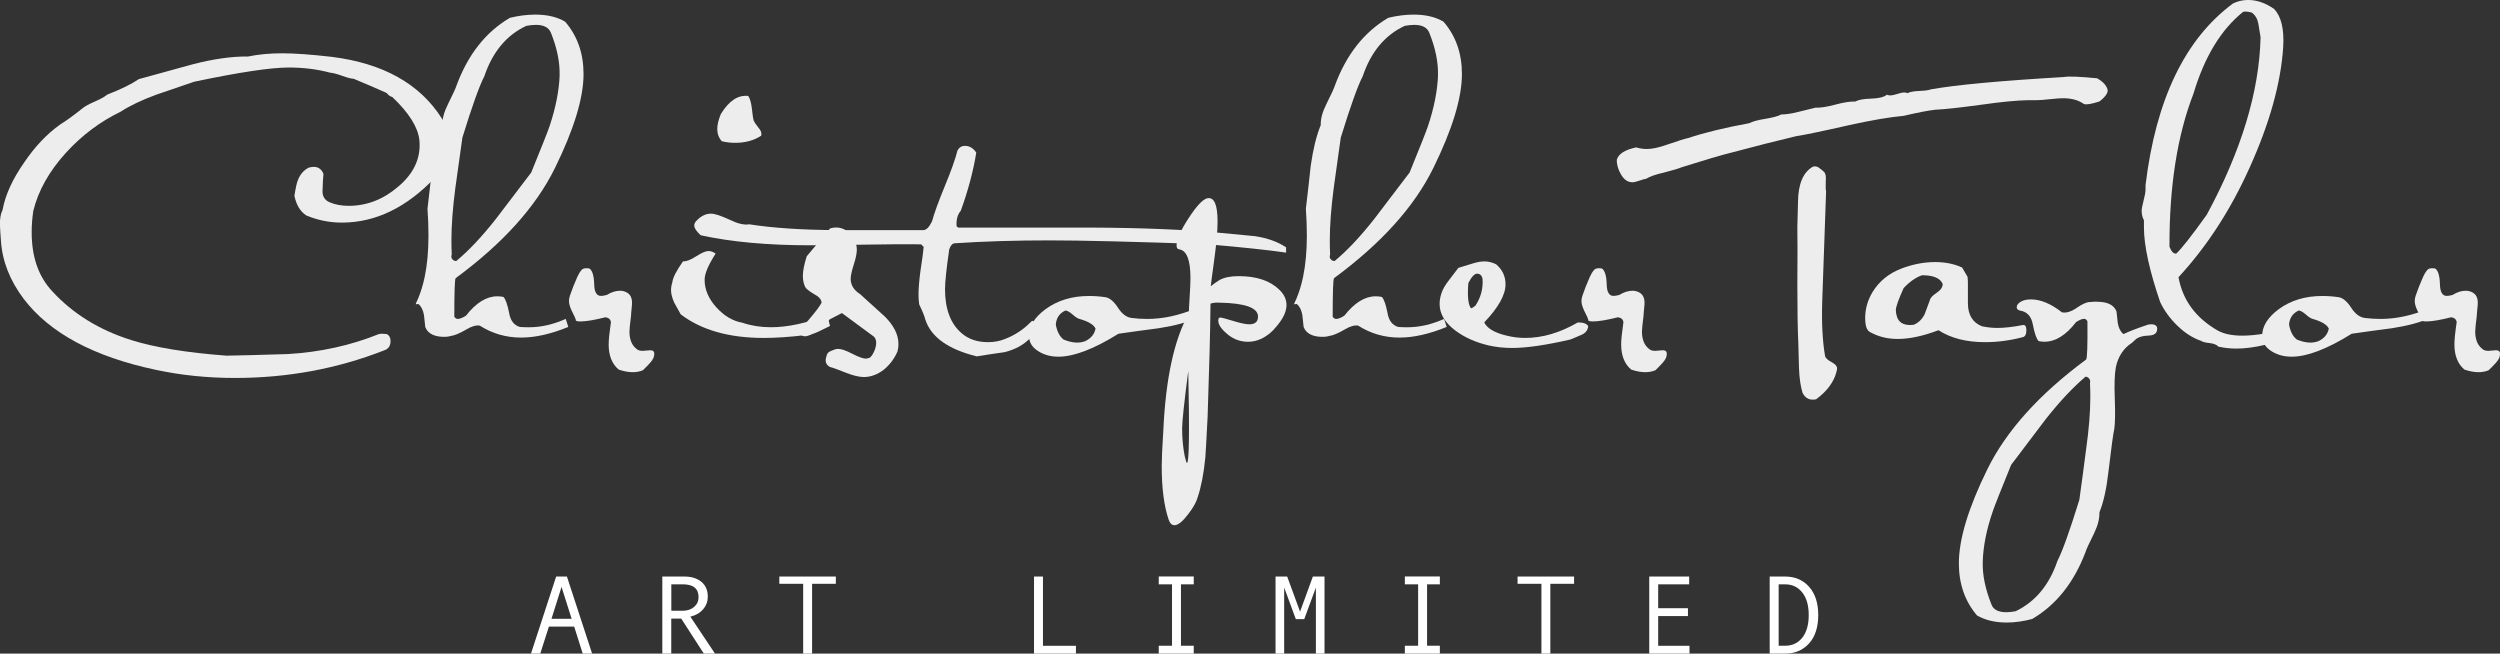
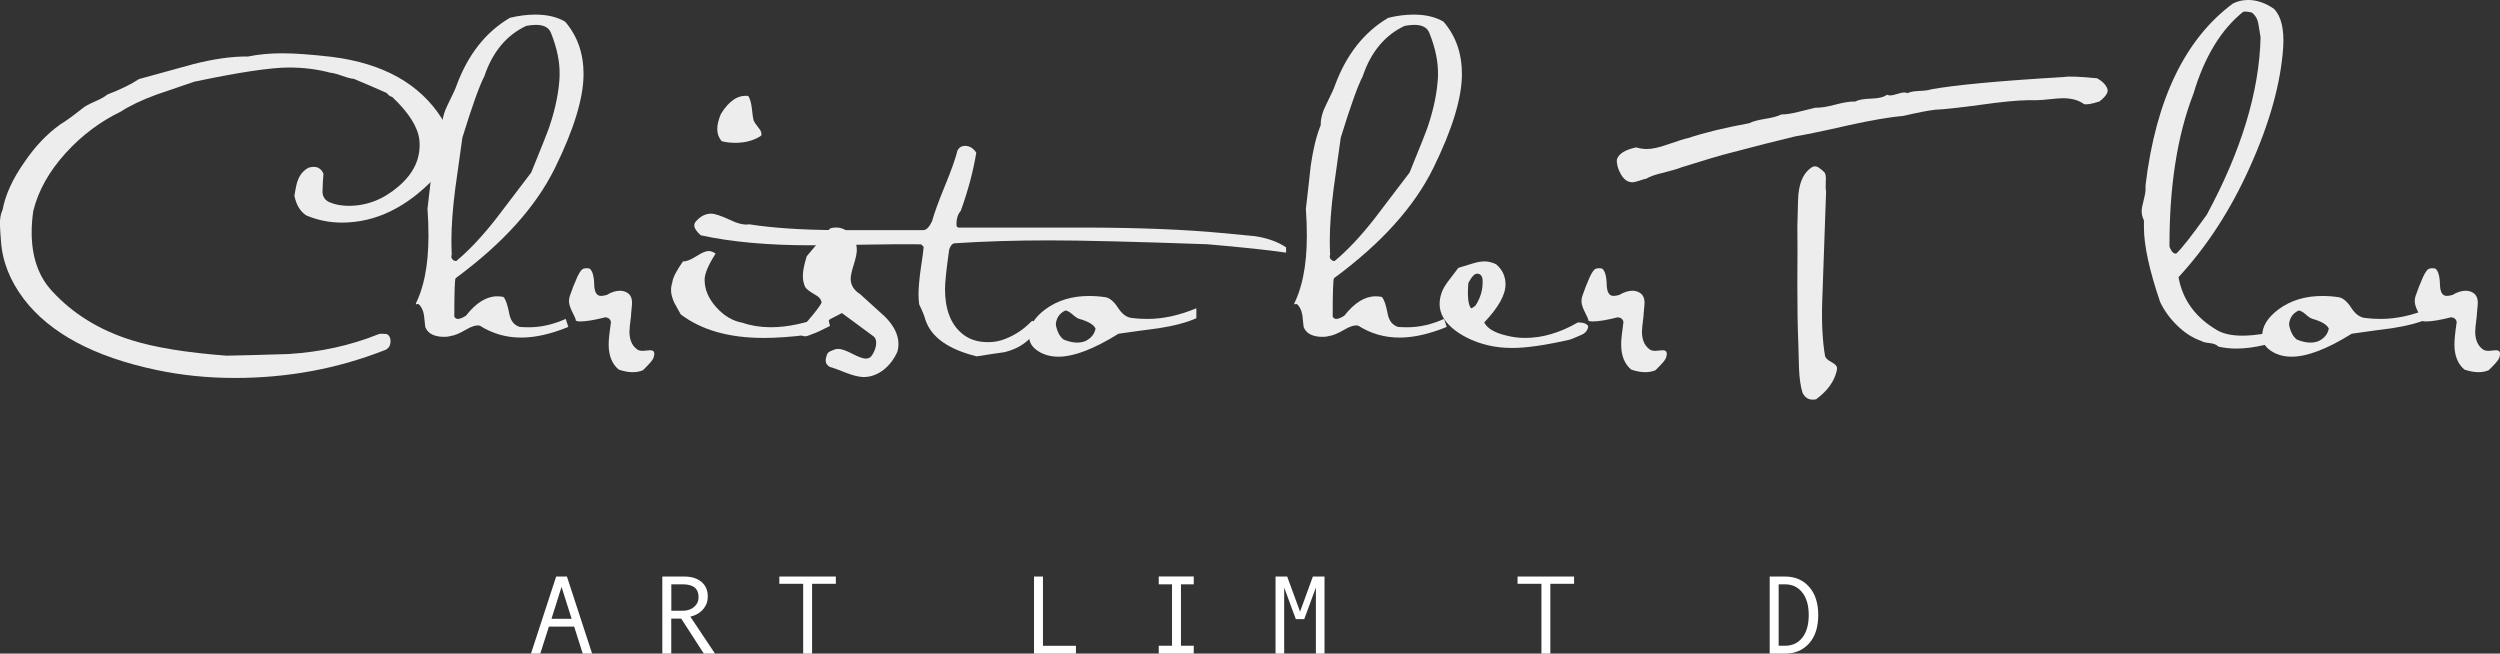
<svg xmlns="http://www.w3.org/2000/svg" viewBox="0 0 715.75 187.12" id="Layer_2">
  <rect x="0" y="0" width="715.75" height="187.12" fill="#333333" stroke="none" />
  <defs>
    <style>
      .cls-1 {
        fill: #fff;
      }

      .cls-2 {
        fill: #ededed;
      }
    </style>
  </defs>
  <g data-sanitized-data-name="Layer_1" data-name="Layer_1" id="Layer_1-2">
    <g>
      <path d="M126.54,33.95c1.11,1.79,1.67,3.82,1.67,6.1,0,3.58-1.17,7.12-3.51,10.64-8.2,8.69-17.14,13.04-26.82,13.04-3.51,0-6.91-.68-10.17-2.04-1.73-1.11-2.87-2.99-3.42-5.64.37-2.34.71-3.85,1.02-4.53.62-1.6,1.63-2.77,3.05-3.51,2.1-.62,3.51-.03,4.25,1.76-.12,1.17-.22,2.9-.28,5.18.06,1.42.74,2.4,2.03,2.96,1.6.68,3.42,1.02,5.46,1.02,5.18,0,9.9-1.82,14.15-5.46,4.56-3.82,6.6-8.29,6.1-13.41-.43-3.7-3.02-7.8-7.77-12.3-.55-.12-1.05-.46-1.48-1.02l-.28-.19c-2.59-1.17-5.67-2.5-9.25-3.98-.8-.06-1.93-.35-3.38-.88-1.45-.52-2.58-.82-3.38-.88-3.7-.99-7.65-1.48-11.84-1.48-5.18,0-14.21,1.36-27.1,4.07-3.64,1.23-7.25,2.47-10.82,3.7-4.19,1.54-7.62,3.18-10.27,4.9-5.86,2.84-11.07,6.75-15.63,11.75-4.81,5.3-7.92,10.85-9.34,16.65-.31,2.1-.46,4.13-.46,6.1,0,7.03,1.94,12.64,5.83,16.83,5.92,6.47,13.5,11.16,22.75,14.06,6.72,2.1,15.78,3.58,27.19,4.44,3.88-.06,9.74-.22,17.57-.46,9.31-.55,18-2.47,26.08-5.73.49-.12,1.23-.12,2.22,0,.74.37,1.11,1.05,1.11,2.03,0,1.05-.37,1.82-1.11,2.31-.19.12-.46.25-.83.37-13.38,5.24-27.6,7.86-42.64,7.86-7.83,0-15.35-.77-22.57-2.31-17.76-3.76-30.37-10.51-37.83-20.26-4.01-5.3-6.2-10.88-6.57-16.74-.12-1.48-.22-2.96-.28-4.44-.06-1.79.19-3.24.74-4.35.8-4.32,2.87-8.85,6.2-13.6,3.08-4.56,6.54-8.2,10.36-10.91,1.54-.92,3.67-2.47,6.38-4.62.68-.56,1.83-1.19,3.47-1.9,1.63-.71,2.82-1.37,3.56-1.99,3.95-1.54,6.97-3.02,9.06-4.44,5.18-1.42,10.33-2.84,15.45-4.25,5.98-1.54,11.25-2.28,15.82-2.22,2.96-.62,6.23-.92,9.8-.92s8.23.34,14.15,1.02c14.74,1.85,25.25,7.74,31.54,17.67Z" class="cls-2" />
      <path d="M162.71,93.6c-4.99,2.04-9.5,3.05-13.5,3.05-4.32,0-8.26-1.14-11.84-3.42-1.05-.19-2.34.18-3.88,1.11-1.91,1.11-3.39,1.73-4.44,1.85-.8.25-1.82.31-3.05.19-2.22-.25-3.64-1.17-4.25-2.77-.12-1.17-.25-2.31-.37-3.42-.25-1.42-.77-2.47-1.57-3.14h-.37c-.19.06-.31.09-.37.09-.12,0,.09-.55.63-1.66.78-1.85,1.41-3.92,1.89-6.2.72-3.45,1.08-7.4,1.08-11.84,0-2.47-.09-5.02-.28-7.68.49-4.13.96-8.23,1.39-12.3.68-4.75,1.63-8.63,2.87-11.65-.06-1.73.46-3.7,1.57-5.92,1.48-2.96,2.31-4.78,2.5-5.46,3.27-8.82,8.35-15.26,15.26-19.33,2.53-.62,4.96-.92,7.31-.92,3.39,0,6.23.68,8.51,2.03,3.51,4.07,5.27,9.06,5.27,14.98,0,6.84-2.73,15.82-8.19,26.92-5.46,11.1-14.94,21.61-28.44,31.54-.25.43-.37,4.1-.37,11.01.25.43.59.65,1.02.65.56,0,1.33-.31,2.31-.93,2.9-3.7,5.89-5.55,8.97-5.55.62,0,1.2.06,1.76.18.62.62,1.17,2.19,1.66,4.72.37,2.1,1.39,3.39,3.05,3.88.86.06,1.73.09,2.59.09,3.45,0,6.97-.8,10.54-2.4l.74,2.31ZM160.21,21.64c.12-3.76-.71-7.86-2.5-12.3-.62-1.48-2.04-2.22-4.25-2.22-.8,0-1.73.09-2.77.28-5.67,2.65-9.68,7.46-12.02,14.43-1.42,2.71-3.51,8.57-6.29,17.57-.68,4.81-1.36,9.65-2.03,14.52-.74,5.73-1.11,10.7-1.11,14.89,0,1.36.03,2.71.09,4.07-.19.49-.14.93.14,1.29.28.37.66.56,1.16.56,3.64-3.02,7.46-7.09,11.47-12.21,3.33-4.38,6.66-8.75,9.99-13.13,3.02-7.4,4.78-11.84,5.27-13.32,1.73-5.18,2.68-9.99,2.87-14.43Z" class="cls-2" />
      <path d="M186.98,102.67c-.22.56-1.19,1.67-2.91,3.33-1.91.8-4.22.74-6.94-.19-1.91-1.6-2.87-4.01-2.87-7.21,0-1.29.22-3.42.65-6.38-.12-.8-.65-1.26-1.57-1.39-3.15.8-5.55,1.2-7.21,1.2-.99,0-1.42-.19-1.29-.56-.06-.25-.46-1.11-1.2-2.59-.49-1.05-.74-1.94-.74-2.68,0-.56.09-1.08.28-1.57.74-2.1,1.26-3.45,1.57-4.07.74-1.91,1.42-3.08,2.04-3.51.37-.25,1.02-.31,1.94-.19.86.55,1.33,2.1,1.39,4.62.06,2.16.71,3.24,1.94,3.24.43,0,.99-.09,1.67-.28,1.29-.8,2.56-1.2,3.79-1.2.74,0,1.42.19,2.04.56.92.55,1.39,1.51,1.39,2.87,0,.43-.05,1.06-.14,1.9-.09.83-.14,1.43-.14,1.8-.31,2.4-.46,3.92-.46,4.53,0,2.28.68,3.95,2.03,4.99.37.37.96.56,1.76.56.25,0,.62-.03,1.11-.09.49-.06.83-.09,1.02-.09.8,0,1.2.34,1.2,1.02,0,.37-.11.83-.32,1.39Z" class="cls-2" />
      <path d="M237.62,93.33c-1.17.56-2.31,1.11-3.42,1.67-1.36.62-2.5.92-3.42.92-4.62.56-8.66.83-12.12.83-9.93,0-17.85-2.25-23.77-6.75-.62-1.11-1.23-2.22-1.85-3.33-.62-1.36-.92-2.56-.92-3.61,0-.74.12-1.48.37-2.22.12-1.29,1.14-3.3,3.05-6.01.92.06,2.17-.42,3.75-1.43,1.57-1.02,2.76-1.53,3.56-1.53.68,0,1.36.25,2.03.74-2.1,3.27-3.15,5.77-3.15,7.49,0,2.77,1.11,5.4,3.33,7.86,2.22,2.47,4.72,3.95,7.49,4.44,2.53.86,5.24,1.29,8.14,1.29,4.87,0,10.27-1.17,16.19-3.52l.74,3.15ZM217.92,38.85c-2.03,1.36-4.53,2.04-7.49,2.04-1.29,0-2.56-.15-3.79-.46-.86-.99-1.29-2.16-1.29-3.52,0-1.17.34-2.59,1.02-4.25,2.34-3.82,4.96-5.55,7.86-5.18.49.74.83,1.91,1.02,3.51.19,1.85.37,3.05.56,3.61.12.31.58.99,1.39,2.03.68.74.92,1.48.74,2.22Z" class="cls-2" />
      <path d="M256.95,100.63c-.92,2.1-2.22,3.82-3.88,5.18-1.91,1.48-3.92,2.19-6.01,2.13-1.29-.06-2.9-.46-4.81-1.2-2.28-.92-3.82-1.48-4.62-1.67-1.17-.62-1.51-1.63-1.02-3.05.12-.68.45-1.14.97-1.39.52-.25,1.06-.46,1.62-.65.25-.06.52-.09.83-.09.86,0,2.19.46,3.98,1.39,1.79.92,3.08,1.39,3.88,1.39.31,0,.65-.08,1.02-.23.37-.15.79-.69,1.25-1.62.46-.93.69-1.82.69-2.68,0-.74-.22-1.33-.65-1.76l-9.16-6.75-3.42,1.76c-3.27,3.27-5.67,4.9-7.21,4.9-.86-.12-1.29-.46-1.29-1.02,0-.62.8-1.85,2.4-3.7,1.91-2.22,3.15-3.85,3.7-4.9-.06-.92-.74-1.73-2.03-2.4-1.48-.86-2.37-1.57-2.68-2.13-.43-.92-.65-1.97-.65-3.14,0-1.42.37-3.3,1.11-5.64l6.66-7.95c.56-.19,1.14-.28,1.76-.28,1.91,0,3.55.99,4.9,2.96.68,1.05,1.02,2.19,1.02,3.42,0,.99-.29,2.4-.88,4.25-.59,1.85-.88,3.21-.88,4.07,0,1.79.92,3.27,2.77,4.44,2.34,2.16,4.69,4.29,7.03,6.38,2.59,2.59,3.88,5.21,3.88,7.86,0,.68-.09,1.39-.28,2.13Z" class="cls-2" />
      <path d="M368.23,72.33c-5.06-.74-12.58-1.54-22.57-2.4-20.9-.74-35.98-1.11-45.23-1.11-9.74,0-18.78.28-27.1.83-.68.06-1.2.65-1.57,1.76-.8,5.55-1.2,9.34-1.2,11.38,0,5.67,1.57,9.87,4.72,12.58,1.97,1.73,4.5,2.59,7.58,2.59,1.79,0,3.42-.31,4.9-.92,2.84-1.11,5.27-2.71,7.31-4.81.25-.25.43-.37.56-.37.37,0,.55.43.55,1.29,0,1.54-.43,2.77-1.29,3.7-1.85,1.91-4.29,3.24-7.31,3.98-2.65.37-5.3.77-7.95,1.2-8.2-2.03-13.1-5.55-14.71-10.54-.25-.99-.83-2.44-1.76-4.35-.12-.86-.19-1.79-.19-2.77,0-1.79.19-4.07.56-6.84.55-3.64.86-5.92.92-6.84l-.74-.74c-3.82-.06-9.1-.03-15.82.09-7.03.12-12.3.19-15.82.19-12.27,0-22.75-.96-31.45-2.87-1.23-1.11-1.85-2.04-1.85-2.77,0-.49.18-.93.55-1.29,1.29-1.42,2.71-2.13,4.25-2.13,1.05,0,2.84.59,5.36,1.76,2.28,1.11,4.13,1.54,5.55,1.29,6.72,1.05,15.02,1.6,24.88,1.67h24.97c.86,0,1.69-.83,2.5-2.5.62-2.28,1.85-5.67,3.7-10.17,1.79-4.32,2.99-7.71,3.61-10.17.49-.86,1.2-1.29,2.13-1.29,1.29,0,2.37.65,3.24,1.94-.86,5.3-2.34,10.85-4.44,16.65-.92,1.05-1.33,2.53-1.2,4.44l.46.37h37.92c14.74.06,27.25.58,37.55,1.55,5.98.55,9.16.85,9.53.91,3.58.55,6.54,1.61,8.88,3.2v1.55Z" class="cls-2" />
      <path d="M342.51,91.11c-2.77,1.23-6.38,2.19-10.82,2.87-3.82.49-7.65,1.02-11.47,1.57-7.03,4.38-12.76,6.57-17.2,6.57-2.47,0-4.56-.65-6.29-1.94-1.42-1.05-2.13-2.4-2.13-4.07,0-2.71,1.57-5.24,4.72-7.58,3.45-2.53,7.61-3.79,12.49-3.79,1.6,0,3.21.12,4.81.37,1.17.25,2.33,1.25,3.47,3.01,1.14,1.76,2.44,2.73,3.88,2.91,1.45.19,2.97.28,4.58.28,4.44,0,9.09-1.02,13.97-3.05v2.87ZM313.65,94.07c-.49-1.11-2.03-2.03-4.62-2.77-.49-.12-1.14-.54-1.94-1.25-.8-.71-1.48-1.09-2.04-1.16-1.73.8-2.65,2.16-2.77,4.07.37,1.97,1.11,3.39,2.22,4.25,2.4.99,4.47,1.14,6.2.46,1.67-.8,2.65-2,2.96-3.61Z" class="cls-2" />
-       <path d="M364.71,94.34c-2.28,2.34-4.75,3.51-7.4,3.51-2.4,0-4.53-.86-6.38-2.59-1.73-1.54-2.4-2.9-2.04-4.07.06-.19.22-.28.46-.28.37,0,1.6.32,3.7.97,2.1.65,3.64.97,4.62.97,1.67,0,2.5-.74,2.5-2.22,0-2.53-3.7-3.85-11.1-3.98-.92-.06-1.76.03-2.5.28-.06,7.21-.34,18-.83,32.37-.37,7.28-.59,11.16-.65,11.65-.44,4.56-1.18,8.42-2.24,11.56-.37,1.29-1.24,2.84-2.61,4.62-1.62,2.16-2.95,3.24-4,3.24-.75,0-1.31-.56-1.68-1.67-1.3-3.88-1.96-8.97-1.96-15.26,0-1.97.15-5.36.46-10.17.68-14.92,3.11-26.12,7.31-33.58,0-.8.08-2.37.23-4.72.15-2.34.23-4.13.23-5.36,0-5.18-1.08-7.92-3.24-8.23-.49-.06-.74-.43-.74-1.11,0-1.66,1.14-4.25,3.42-7.77,2.28-3.51,4.07-5.43,5.36-5.73,1.97-.43,2.96,1.79,2.96,6.66,0,2.65-.32,6.34-.97,11.05s-.97,7.2-.97,7.45c.86-.68,1.7-1.26,2.5-1.76,1.36-.74,3.17-1.11,5.46-1.11,5.12,0,9,1.29,11.65,3.88,3.21,3.08,2.68,6.88-1.57,11.38ZM340.2,106.18c-1.17,9.06-1.76,14.55-1.76,16.46,0,2.77.25,5.43.74,7.95.31,1.29.52,1.94.65,1.94.62,0,.74-8.79.37-26.36Z" class="cls-2" />
      <path d="M414.19,93.6c-4.99,2.04-9.5,3.05-13.5,3.05-4.32,0-8.26-1.14-11.84-3.42-1.05-.19-2.34.18-3.88,1.11-1.91,1.11-3.39,1.73-4.44,1.85-.8.25-1.82.31-3.05.19-2.22-.25-3.64-1.17-4.25-2.77-.12-1.17-.25-2.31-.37-3.42-.25-1.42-.77-2.47-1.57-3.14h-.37c-.19.06-.31.09-.37.09-.12,0,.09-.55.63-1.66.78-1.85,1.41-3.92,1.89-6.2.72-3.45,1.08-7.4,1.08-11.84,0-2.47-.09-5.02-.28-7.68.49-4.13.96-8.23,1.39-12.3.68-4.75,1.63-8.63,2.87-11.65-.06-1.73.46-3.7,1.57-5.92,1.48-2.96,2.31-4.78,2.5-5.46,3.27-8.82,8.35-15.26,15.26-19.33,2.53-.62,4.96-.92,7.31-.92,3.39,0,6.23.68,8.51,2.03,3.51,4.07,5.27,9.06,5.27,14.98,0,6.84-2.73,15.82-8.19,26.92-5.46,11.1-14.94,21.61-28.44,31.54-.25.43-.37,4.1-.37,11.01.25.43.59.65,1.02.65.56,0,1.33-.31,2.31-.93,2.9-3.7,5.89-5.55,8.97-5.55.62,0,1.2.06,1.76.18.62.62,1.17,2.19,1.66,4.72.37,2.1,1.39,3.39,3.05,3.88.86.06,1.73.09,2.59.09,3.45,0,6.97-.8,10.54-2.4l.74,2.31ZM411.69,21.64c.12-3.76-.71-7.86-2.5-12.3-.62-1.48-2.04-2.22-4.25-2.22-.8,0-1.73.09-2.77.28-5.67,2.65-9.68,7.46-12.02,14.43-1.42,2.71-3.51,8.57-6.29,17.57-.68,4.81-1.36,9.65-2.03,14.52-.74,5.73-1.11,10.7-1.11,14.89,0,1.36.03,2.71.09,4.07-.19.49-.14.93.14,1.29.28.37.66.56,1.16.56,3.64-3.02,7.46-7.09,11.47-12.21,3.33-4.38,6.66-8.75,9.99-13.13,3.02-7.4,4.78-11.84,5.27-13.32,1.73-5.18,2.68-9.99,2.87-14.43Z" class="cls-2" />
      <path d="M454.7,93.42c-.12,1.11-.74,1.91-1.85,2.41-1.11.49-2.22.96-3.33,1.39-6.97,1.6-12.49,2.4-16.56,2.4-2.47,0-4.75-.25-6.84-.74-3.64-.86-6.75-2.25-9.34-4.16-3.08-2.28-4.62-4.84-4.62-7.68,0-1.05.19-2.11.56-3.19.37-1.08,1.08-2.3,2.13-3.65.92-1.17,1.82-2.34,2.68-3.51,1.29-.37,2.6-.77,3.93-1.2,1.33-.43,2.51-.65,3.56-.65,1.11,0,2.22.28,3.33.83,1.79,1.54,2.68,3.45,2.68,5.73,0,3.02-2.04,6.66-6.1,10.91.86,1.73,3.02,2.99,6.47,3.79,1.67.43,3.42.65,5.27.65,4.93,0,9.96-1.48,15.08-4.44,1.6,0,2.59.37,2.96,1.11ZM424.46,79.92c-.19-1.05-.71-1.57-1.57-1.57-.74,0-1.57.89-2.5,2.68-.31,3.76-.06,6.17.74,7.21.19.06.62-.18,1.29-.74,1.54-2.34,2.22-4.87,2.03-7.58Z" class="cls-2" />
      <path d="M476.86,102.67c-.22.56-1.19,1.67-2.91,3.33-1.91.8-4.22.74-6.94-.19-1.91-1.6-2.87-4.01-2.87-7.21,0-1.29.22-3.42.65-6.38-.12-.8-.65-1.26-1.57-1.39-3.15.8-5.55,1.2-7.21,1.2-.99,0-1.42-.19-1.29-.56-.06-.25-.46-1.11-1.2-2.59-.49-1.05-.74-1.94-.74-2.68,0-.56.09-1.08.28-1.57.74-2.1,1.26-3.45,1.57-4.07.74-1.91,1.42-3.08,2.04-3.51.37-.25,1.02-.31,1.94-.19.86.55,1.33,2.1,1.39,4.62.06,2.16.71,3.24,1.94,3.24.43,0,.99-.09,1.67-.28,1.29-.8,2.56-1.2,3.79-1.2.74,0,1.42.19,2.04.56.92.55,1.39,1.51,1.39,2.87,0,.43-.05,1.06-.14,1.9-.09.83-.14,1.43-.14,1.8-.31,2.4-.46,3.92-.46,4.53,0,2.28.68,3.95,2.03,4.99.37.37.96.56,1.76.56.25,0,.62-.03,1.11-.09.49-.06.83-.09,1.02-.09.8,0,1.2.34,1.2,1.02,0,.37-.11.83-.32,1.39Z" class="cls-2" />
      <path d="M603.38,25.58c.25.91-.52,2.07-2.31,3.47-2.28.73-3.76.98-4.44.73-1.54-1.11-3.55-1.66-6.01-1.66-.8,0-2.05.09-3.75.28-1.7.19-2.95.28-3.75.28h-2.4c-3.33.06-7.77.49-13.32,1.28-6.23.85-10.7,1.34-13.41,1.46-2.03.24-5.03.82-8.97,1.74-4.01.37-9.19,1.25-15.54,2.65-7.52,1.71-12.64,2.77-15.35,3.2-4.69,1.1-11.62,2.86-20.81,5.3-.8.18-4.75,1.37-11.84,3.57-.86.37-2.59.88-5.18,1.55-2.22.49-3.88,1.07-4.99,1.74-.43.06-1.08.24-1.94.55-.86.3-1.54.46-2.03.46-1.29,0-2.37-.74-3.24-2.22-.86-1.48-1.26-2.9-1.2-4.25.49-1.67,2.34-2.84,5.55-3.51.99.31,2,.46,3.05.46,1.54,0,3.51-.43,5.92-1.29,3.02-1.05,4.99-1.67,5.92-1.85,4.62-1.54,10.45-2.96,17.48-4.25.92-.49,2.45-.91,4.58-1.25,2.13-.34,3.65-.75,4.58-1.25,1.36,0,2.99-.25,4.9-.74l4.9-1.2c1.36.06,3.25-.23,5.69-.88,2.44-.65,4.33-.94,5.69-.88.86-.49,2.37-.77,4.53-.83,2.16-.06,3.67-.43,4.53-1.11.31.12.62.19.93.19.49,0,1.17-.14,2.03-.42.86-.28,1.54-.42,2.04-.42.31,0,.62.06.92.19.68-.36,1.8-.57,3.38-.63,1.57-.06,2.67-.21,3.28-.45,6.97-1.27,19.67-2.45,38.11-3.54,1.36-.25,4.53-.12,9.53.37,1.6.92,2.59,1.98,2.96,3.2ZM525.78,106.46c-.74,2.9-2.68,5.52-5.83,7.86-1.79.37-3.08-.25-3.88-1.85-.56-1.79-.9-4.13-1.02-7.03-.06-2.4-.12-4.81-.19-7.21-.19-4.07-.28-9.59-.28-16.56.06-8.02.06-13.53,0-16.56,0-.12.06-2.59.19-7.4.06-5.06,1.48-8.39,4.25-9.99.62-.19,1.19-.09,1.71.28.52.37,1.02.77,1.48,1.2.46.43.63,1.29.51,2.59-.06,1.54-.03,2.56.09,3.05-.25,6.84-.62,17.36-1.11,31.54-.19,6.17.09,11.38.83,15.63.18.56.8,1.11,1.85,1.67,1.05.56,1.57,1.14,1.57,1.76,0,.31-.06.65-.18,1.02Z" class="cls-2" />
-       <path d="M579.13,96.53c-3.64.95-7.25,1.43-10.82,1.43-5.36,0-9.8-1.14-13.32-3.42-4.38,1.66-8.26,2.5-11.65,2.5-3.02,0-5.7-.68-8.05-2.03-.86-.49-1.29-1.82-1.29-3.98,0-2.65.73-5.18,2.21-7.58,1.9-3.02,4.63-5.21,8.18-6.57,3.25-1.23,6.46-1.85,9.65-1.85,2.88,0,5.45.52,7.72,1.57l1.56,2.68c.06.62.09,1.29.09,2.03v5.46c0,3.39,1.36,5.61,4.07,6.66,1.48.31,2.96.46,4.44.46,1.97,0,4.38-.28,7.21-.83.68-.12,1.02.38,1.02,1.51s-.34,1.78-1.02,1.96ZM556.19,81.3c-.68-1.66-2.65-2.5-5.92-2.5-1.79.62-3.55,1.85-5.27,3.7-1.48,3.27-2.22,5.36-2.22,6.29,0,.56.09,1.14.28,1.76.49,1.67,1.76,2.5,3.79,2.5.37,0,.74-.03,1.11-.09,1.29-.55,2.31-1.54,3.05-2.96.49-1.29.99-2.62,1.48-3.98.12-.68.77-1.4,1.94-2.17,1.17-.77,1.76-1.62,1.76-2.54Z" class="cls-2" />
-       <path d="M615.02,96.1c-1.36,0-2.5.31-3.42.92-.37.37-.77.74-1.2,1.11-2.4,1.54-3.95,3.85-4.62,6.94-.37,1.91-.48,4.93-.32,9.06.15,4.13.11,7.03-.14,8.69-.31,1.29-.86,5.36-1.67,12.21-.56,4.93-1.42,8.82-2.59,11.65.06,1.73-.43,3.7-1.48,5.92-1.48,2.96-2.31,4.78-2.5,5.46-3.33,8.76-8.42,15.14-15.26,19.15-2.53.68-4.96,1.02-7.31,1.02-3.33,0-6.17-.68-8.51-2.04-3.45-4.07-5.18-9.03-5.18-14.89,0-6.91,2.71-15.88,8.14-26.92,5.43-11.04,14.86-21.52,28.3-31.45.31-.37.43-4.01.37-10.91-.19-.49-.52-.74-1.02-.74s-1.23.31-2.22.92c-2.9,3.76-5.92,5.64-9.06,5.64-.55,0-1.11-.06-1.67-.19-.62-.62-1.17-2.19-1.66-4.72-.37-2.1-1.39-3.39-3.05-3.88-1.05-.12-1.57-.49-1.57-1.11,0-.55.37-1.06,1.11-1.53.74-.46,1.73-.69,2.96-.69,2.77,0,5.73,1.23,8.88,3.7,1.23.25,2.65-.19,4.25-1.29,1.6-1.11,2.87-1.67,3.79-1.67h.28c.8-.12,1.82-.12,3.05,0,2.22.24,3.64,1.15,4.25,2.72.12,1.15.25,2.27.37,3.35.25,1.39.77,2.42,1.57,3.08.12,0,.25-.03.37-.09,1.05-.55,3.3-1.42,6.75-2.59.31-.06.59-.09.83-.09,1.17,0,1.76.43,1.76,1.29,0,1.29-.86,1.94-2.59,1.94ZM598.37,109.7c.12-.49.05-.92-.23-1.29-.28-.37-.63-.56-1.06-.56-3.63,3.08-7.44,7.15-11.43,12.21-3.32,4.38-6.61,8.72-9.87,13.04-3.01,7.4-4.76,11.84-5.26,13.32-1.78,5.18-2.73,9.96-2.86,14.34-.12,3.76.71,7.86,2.49,12.3.55,1.48,1.97,2.22,4.24,2.22.74,0,1.63-.09,2.67-.28,5.66-2.71,9.65-7.52,11.99-14.43,1.41-2.71,3.5-8.54,6.27-17.48.67-4.81,1.32-9.65,1.94-14.52.8-5.67,1.2-10.61,1.2-14.8,0-1.36-.03-2.71-.09-4.07Z" class="cls-2" />
      <path d="M653.68,13.5c-.68,10.3-3.88,21.8-9.62,34.5-5.43,12.09-12.21,22.54-20.35,31.36,1.17,6.54,4.9,11.62,11.19,15.26,1.79.99,4.16,1.48,7.12,1.48,1.91,0,4.13-.22,6.66-.65.74-.12,1.11.4,1.11,1.57,0,.92-.37,1.48-1.11,1.67-3.15.74-5.94,1.11-8.35,1.11-1.79,0-3.52-.19-5.19-.56-.49-.55-1.35-.89-2.55-1.02-1.21-.12-2.02-.34-2.46-.65-2.35-.8-4.59-2.23-6.72-4.3-2.13-2.06-3.79-4.33-4.96-6.8-3.09-9.06-4.64-16.19-4.64-21.37v-2.03c-.43-.8-.65-1.7-.65-2.68,0-.62.19-1.62.56-3.01.37-1.39.55-2.45.55-3.19v-1.2c2.95-24.48,11.29-41.81,25.01-51.98,1.35-.68,2.8-1.02,4.34-1.02,2.52,0,5.01.86,7.48,2.59,2.03,2.16,2.89,5.8,2.58,10.91ZM647.21,10.73c-.19-1.29-.4-2.62-.65-3.98-.25-1.36-.87-2.4-1.86-3.15-1.24-.31-2.07-.37-2.51-.19-6.31,5.06-11.05,12.86-14.2,23.4-4.64,11.96-6.93,26.58-6.87,43.84.56,1.42,1.21,2.07,1.95,1.94,1.48-1.36,4.39-5.06,8.72-11.1,9.9-18.31,15.04-35.24,15.41-50.78Z" class="cls-2" />
      <path d="M695.58,91.11c-2.77,1.23-6.38,2.19-10.82,2.87-3.82.49-7.65,1.02-11.47,1.57-7.03,4.38-12.76,6.57-17.2,6.57-2.47,0-4.56-.65-6.29-1.94-1.42-1.05-2.13-2.4-2.13-4.07,0-2.71,1.57-5.24,4.72-7.58,3.45-2.53,7.61-3.79,12.49-3.79,1.6,0,3.21.12,4.81.37,1.17.25,2.33,1.25,3.47,3.01,1.14,1.76,2.44,2.73,3.88,2.91,1.45.19,2.97.28,4.58.28,4.44,0,9.09-1.02,13.97-3.05v2.87ZM666.73,94.07c-.49-1.11-2.03-2.03-4.62-2.77-.49-.12-1.14-.54-1.94-1.25-.8-.71-1.48-1.09-2.04-1.16-1.73.8-2.65,2.16-2.77,4.07.37,1.97,1.11,3.39,2.22,4.25,2.4.99,4.47,1.14,6.2.46,1.67-.8,2.65-2,2.96-3.61Z" class="cls-2" />
      <path d="M715.42,102.67c-.22.56-1.19,1.67-2.91,3.33-1.91.8-4.22.74-6.94-.19-1.91-1.6-2.87-4.01-2.87-7.21,0-1.29.21-3.42.65-6.38-.12-.8-.65-1.26-1.57-1.39-3.15.8-5.55,1.2-7.21,1.2-.99,0-1.42-.19-1.29-.56-.06-.25-.46-1.11-1.2-2.59-.49-1.05-.74-1.94-.74-2.68,0-.56.09-1.08.28-1.57.74-2.1,1.26-3.45,1.57-4.07.74-1.91,1.42-3.08,2.04-3.51.37-.25,1.02-.31,1.94-.19.86.55,1.33,2.1,1.39,4.62.06,2.16.71,3.24,1.94,3.24.43,0,.99-.09,1.67-.28,1.29-.8,2.56-1.2,3.79-1.2.74,0,1.42.19,2.04.56.92.55,1.39,1.51,1.39,2.87,0,.43-.05,1.06-.14,1.9-.09.83-.14,1.43-.14,1.8-.31,2.4-.46,3.92-.46,4.53,0,2.28.68,3.95,2.03,4.99.37.37.96.56,1.76.56.25,0,.62-.03,1.11-.09.49-.06.83-.09,1.02-.09.8,0,1.2.34,1.2,1.02,0,.37-.11.83-.32,1.39Z" class="cls-2" />
    </g>
    <g>
-       <path d="M169.52,187.12h-2.69l-2.44-7.72h-7.24l-2.47,7.72h-2.66l7.21-22.06h3.08l7.21,22.06ZM163.66,177.16l-2.89-9.13-2.88,9.13h5.77Z" class="cls-1" />
+       <path d="M169.52,187.12h-2.69l-2.44-7.72h-7.24l-2.47,7.72h-2.66l7.21-22.06h3.08ZM163.66,177.16l-2.89-9.13-2.88,9.13h5.77Z" class="cls-1" />
      <path d="M204.71,187.12h-3.21l-6.47-10.02h-2.85v10.02h-2.56v-22.06h6.24c2.1,0,3.75.51,4.96,1.52,1.21,1.02,1.82,2.43,1.82,4.25,0,1.34-.44,2.54-1.33,3.59-.89,1.05-2.11,1.76-3.66,2.13l7.05,10.57ZM192.19,174.86h3.24c1.35,0,2.46-.37,3.3-1.1.84-.74,1.27-1.66,1.27-2.78,0-2.46-1.5-3.69-4.5-3.69h-3.3v7.57Z" class="cls-1" />
      <path d="M239.3,167.14h-6.8v19.98h-2.55v-19.98h-6.83v-2.08h16.18v2.08Z" class="cls-1" />
      <path d="M308.05,187.12h-12.01v-22.06h2.56v19.83h9.44v2.24Z" class="cls-1" />
      <path d="M341.77,187.12h-10.02v-2.24h3.8v-17.59h-3.8v-2.24h10.02v2.24h-3.66v17.59h3.66v2.24Z" class="cls-1" />
      <path d="M379.21,187.12h-2.47v-18.92l-3.33,9.05h-2.42l-3.33-9.05v18.92h-2.47v-22.06h3.33l3.69,10.05,3.67-10.05h3.33v22.06Z" class="cls-1" />
-       <path d="M412.23,187.12h-10.02v-2.24h3.8v-17.59h-3.8v-2.24h10.02v2.24h-3.66v17.59h3.66v2.24Z" class="cls-1" />
      <path d="M450.66,167.14h-6.8v19.98h-2.55v-19.98h-6.83v-2.08h16.18v2.08Z" class="cls-1" />
-       <path d="M483.7,187.12h-11.52v-22.06h11.43v2.24h-8.87v6.83h8.52v2.24h-8.52v8.52h8.96v2.24Z" class="cls-1" />
      <path d="M506.66,165.06h4.35c2.89,0,5.2.98,6.94,2.95,1.74,1.96,2.61,4.66,2.61,8.09s-.88,6.21-2.65,8.14-4.03,2.88-6.79,2.88h-4.46v-22.06ZM509.23,184.88h1.81c2.1,0,3.75-.78,4.97-2.33,1.22-1.55,1.83-3.71,1.83-6.46s-.61-4.88-1.84-6.45c-1.23-1.57-2.88-2.35-4.96-2.35h-1.81v17.59Z" class="cls-1" />
    </g>
  </g>
</svg>